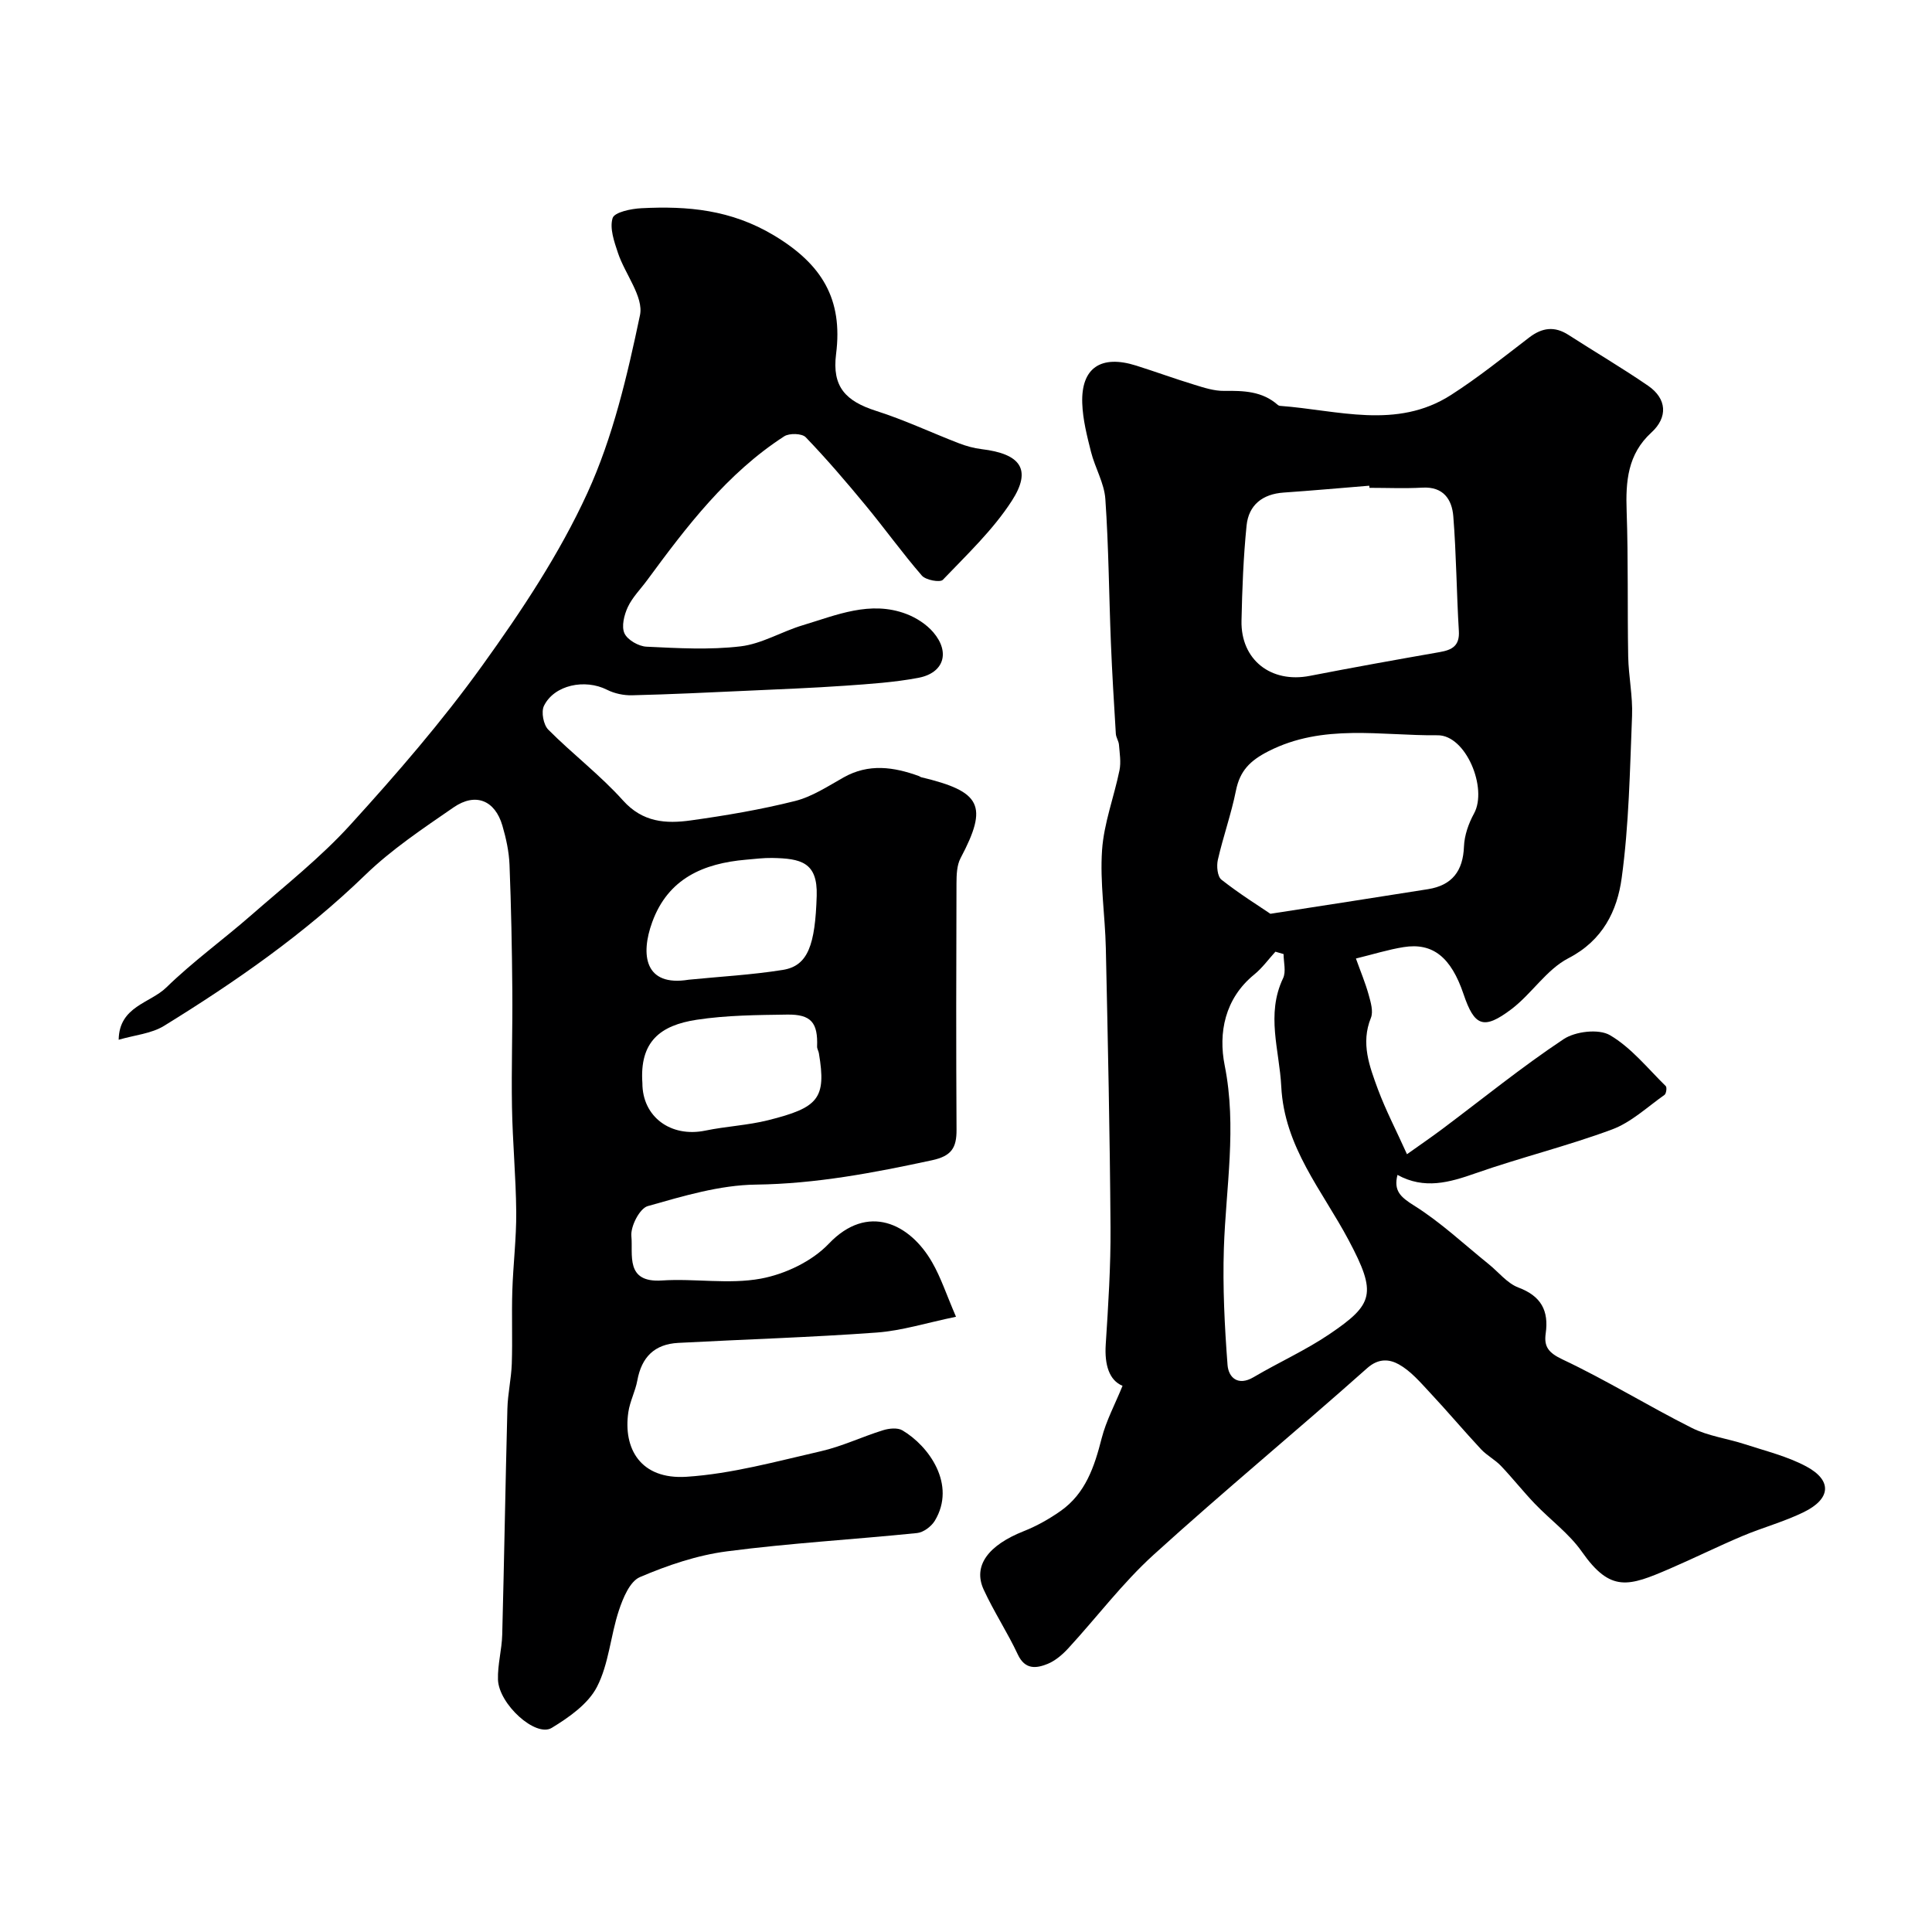
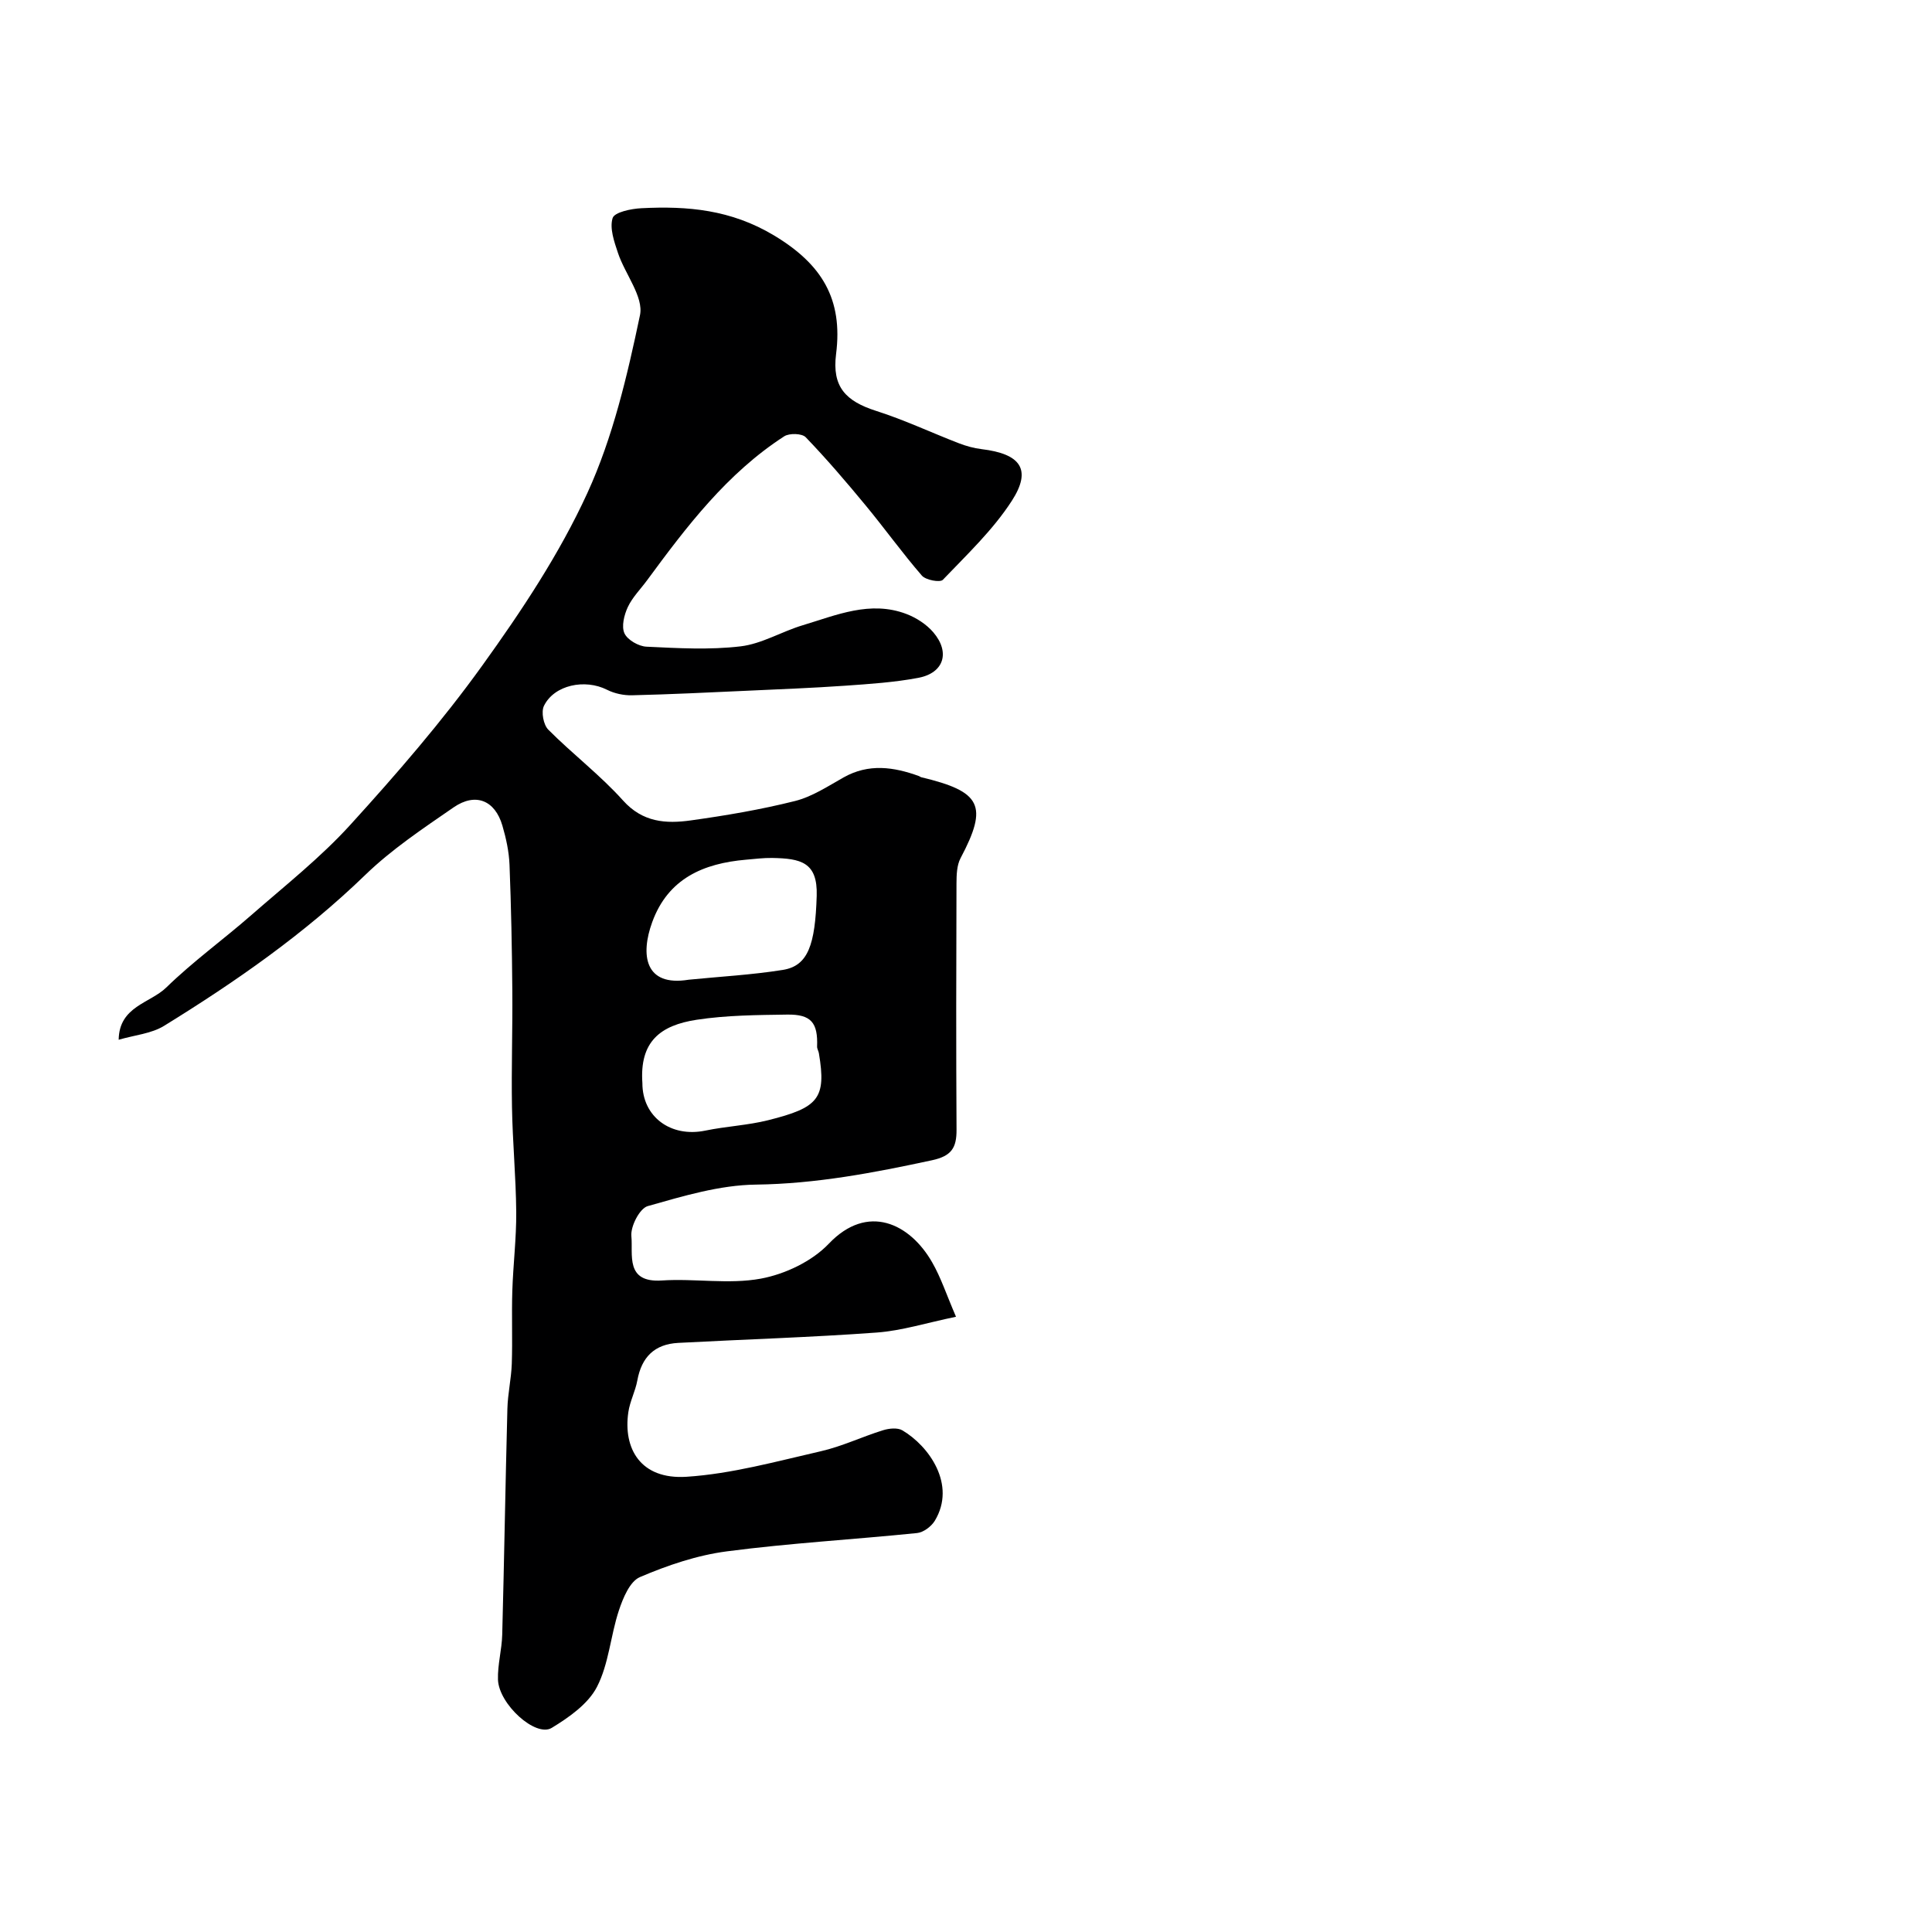
<svg xmlns="http://www.w3.org/2000/svg" enable-background="new 0 0 400 400" viewBox="0 0 400 400">
-   <path d="m291.3 238.97c2.48-1.77 4.93-3.44 7.31-5.22 8.34-6.25 16.45-12.84 25.11-18.6 2.43-1.62 7.28-2.19 9.6-.83 4.41 2.58 7.82 6.88 11.56 10.55.27.27.1 1.57-.27 1.82-3.55 2.5-6.89 5.68-10.85 7.15-9.26 3.44-18.92 5.8-28.25 9.07-5.44 1.91-10.6 3.4-16.18.34-.82 3.29.61 4.58 3.44 6.35 5.51 3.45 10.34 8.01 15.44 12.12 2.05 1.65 3.83 3.97 6.16 4.85 4.71 1.77 6.32 4.79 5.65 9.52-.39 2.73.59 4 3.49 5.37 9.12 4.3 17.73 9.64 26.75 14.17 3.38 1.7 7.36 2.19 11.02 3.39 4.29 1.4 8.78 2.49 12.71 4.6 5.37 2.89 5.1 6.69-.54 9.45-4.06 1.99-8.5 3.18-12.68 4.94-5.07 2.14-10.01 4.59-15.06 6.77-8.5 3.66-12.23 5.01-18.2-3.51-2.63-3.76-6.55-6.6-9.77-9.97-2.41-2.52-4.58-5.28-6.99-7.81-1.22-1.28-2.9-2.14-4.11-3.43-3.6-3.86-7-7.91-10.61-11.76-1.98-2.12-3.96-4.46-6.43-5.83-1.84-1.02-4.12-1.37-6.54.79-14.63 13.02-29.74 25.49-44.23 38.65-6.44 5.85-11.75 12.94-17.67 19.37-1.2 1.3-2.68 2.57-4.28 3.22-2.34.94-4.66 1.23-6.15-1.95-2.14-4.58-4.96-8.85-7.07-13.44-2.27-4.93.94-9.18 8.3-12.1 2.68-1.06 5.27-2.52 7.63-4.18 5.16-3.63 7-9.17 8.49-15.02.94-3.68 2.8-7.12 4.33-10.89-2.77-1.14-3.75-4.37-3.48-8.55.52-8.09 1.05-16.2.99-24.29-.13-19.26-.55-38.53-.97-57.79-.15-6.77-1.24-13.57-.78-20.29.38-5.56 2.48-11 3.61-16.53.34-1.69.03-3.52-.11-5.28-.06-.77-.61-1.51-.65-2.29-.38-6.26-.77-12.53-1.02-18.8-.4-9.93-.46-19.88-1.15-29.79-.23-3.3-2.14-6.46-2.97-9.76-.83-3.29-1.69-6.67-1.81-10.03-.27-7.35 3.86-10.13 11.15-7.83 4.03 1.27 8.01 2.73 12.05 3.96 2.01.62 4.12 1.31 6.18 1.28 4.03-.05 7.89.05 11.11 2.91.12.1.3.18.46.19 11.91.87 24.11 4.98 35.39-2.25 5.63-3.61 10.88-7.84 16.2-11.91 2.68-2.05 5.24-2.39 8.13-.53 5.48 3.53 11.12 6.84 16.49 10.53 3.89 2.68 4.12 6.53.67 9.68-4.93 4.51-5.34 10.14-5.12 16.31.35 10.01.14 20.05.32 30.07.08 4.1.96 8.2.8 12.28-.45 11.21-.63 22.5-2.15 33.59-.92 6.74-3.89 12.91-11.03 16.59-4.53 2.34-7.6 7.37-11.8 10.55-5.76 4.35-7.66 3.55-9.91-3.12-2.58-7.63-6.36-10.7-12.41-9.73-3.19.51-6.3 1.49-9.87 2.36.95 2.66 1.95 5.03 2.63 7.48.43 1.55 1.01 3.48.47 4.81-2.14 5.27-.28 10.05 1.45 14.78 1.63 4.37 3.82 8.56 6.02 13.45zm-28.28-49.78c12.43-1.94 22.55-3.48 32.66-5.1 4.96-.8 7.23-3.76 7.42-8.84.09-2.32.96-4.78 2.09-6.84 2.84-5.21-1.68-16.24-7.55-16.18-11.71.12-23.7-2.48-35.05 3.32-3.78 1.93-5.88 4.03-6.7 8.13-.97 4.84-2.65 9.53-3.75 14.35-.29 1.29-.09 3.45.75 4.1 3.71 2.92 7.73 5.43 10.13 7.06zm20.51-88.19c-.01-.15-.02-.29-.04-.44-5.9.48-11.8 1.01-17.71 1.42-4.39.3-7.26 2.57-7.69 6.83-.66 6.54-.91 13.13-1.05 19.71-.17 8.1 6.12 12.98 14.15 11.41 8.94-1.74 17.91-3.35 26.88-4.92 2.58-.45 4.16-1.3 3.97-4.38-.48-7.91-.52-15.85-1.15-23.74-.28-3.48-2.05-6.18-6.39-5.93-3.64.2-7.31.04-10.97.04zm-17.78 96.53c-.56-.16-1.13-.33-1.69-.49-1.45 1.59-2.73 3.38-4.38 4.72-6.13 4.99-7.46 12.13-6.12 18.83 2.55 12.77.25 25.24-.17 37.84-.26 8.05.15 16.15.76 24.18.2 2.56 2.13 4.44 5.39 2.52 5.2-3.07 10.77-5.56 15.74-8.93 9.12-6.19 9.83-8.37 3.93-19.46-5.45-10.26-13.31-19.23-13.94-31.81-.38-7.51-3.19-14.89.37-22.38.67-1.39.11-3.34.11-5.02z" fill="#000001" />
  <path d="m197.93 272.62c-6.1 1.26-11.21 2.89-16.42 3.27-13.67 1-27.39 1.41-41.08 2.14-4.93.26-7.6 2.95-8.48 7.79-.41 2.23-1.54 4.33-1.86 6.56-1.1 7.51 2.5 13.99 12.06 13.37 9.34-.61 18.58-3.18 27.77-5.28 4.4-1 8.56-3.01 12.89-4.35 1.24-.39 3.01-.58 4.02.02 5.46 3.21 11.24 11.22 6.71 18.72-.72 1.18-2.35 2.41-3.67 2.54-13.12 1.34-26.31 2.08-39.37 3.79-6.15.8-12.28 2.88-18.01 5.33-2.09.89-3.51 4.35-4.36 6.92-1.73 5.21-2.07 11.03-4.53 15.8-1.82 3.54-5.79 6.32-9.37 8.5-3.32 2.02-10.97-4.91-11.13-10.01-.09-3.08.8-6.19.88-9.29.41-15.6.66-31.2 1.07-46.79.08-3.1.8-6.19.91-9.29.17-5.03-.05-10.06.11-15.09.17-5.44.85-10.87.81-16.31-.06-7.27-.76-14.53-.88-21.8-.14-8.03.14-16.07.07-24.1-.07-8.67-.24-17.35-.58-26.02-.11-2.73-.71-5.49-1.48-8.12-1.53-5.23-5.56-6.89-10.1-3.76-6.32 4.36-12.81 8.68-18.29 13.99-12.6 12.2-26.83 22.1-41.65 31.24-2.63 1.62-6.09 1.91-9.4 2.88.1-6.94 6.51-7.55 9.87-10.83 5.51-5.37 11.81-9.92 17.62-15 6.96-6.09 14.29-11.87 20.48-18.68 9.6-10.55 19-21.41 27.32-32.98 8.13-11.3 15.98-23.11 21.75-35.71 5.29-11.54 8.26-24.3 10.89-36.81.8-3.8-3.1-8.51-4.56-12.9-.78-2.33-1.76-5.13-1.1-7.22.39-1.21 3.84-1.93 5.95-2.03 9.58-.49 18.54.29 27.44 5.62 9.95 5.97 14.32 13.19 12.87 24.58-.86 6.77 1.97 9.75 8.35 11.78 5.81 1.85 11.37 4.48 17.07 6.68 1.51.58 3.11 1.03 4.71 1.22 8.09.97 10.45 4.21 6.25 10.71-3.89 6.02-9.27 11.11-14.27 16.34-.58.61-3.55.06-4.35-.87-4.07-4.7-7.7-9.77-11.67-14.57-3.98-4.82-8.05-9.58-12.38-14.08-.77-.8-3.38-.87-4.44-.19-11.83 7.65-20.19 18.65-28.39 29.8-1.36 1.85-3.05 3.53-4 5.56-.76 1.63-1.35 4.01-.69 5.44.63 1.37 2.94 2.69 4.57 2.76 6.48.31 13.06.69 19.47-.07 4.4-.52 8.52-3.07 12.87-4.37 6.99-2.1 13.97-5.17 21.44-2.34 2.06.78 4.17 2.14 5.59 3.8 3.55 4.16 2.19 8.43-3.1 9.43-4.98.94-10.09 1.27-15.16 1.63-6.76.47-13.53.73-20.3 1.04-7.93.36-15.87.75-23.81.94-1.73.04-3.64-.36-5.18-1.14-4.56-2.31-10.93-1.02-13.06 3.33-.61 1.25-.11 3.92.9 4.93 5.01 5.04 10.74 9.39 15.47 14.66 4.08 4.55 8.9 4.84 14.01 4.13 7.25-1.01 14.51-2.24 21.6-4.02 3.54-.89 6.8-3.05 10.05-4.88 5.21-2.94 10.38-2.18 15.62-.28.15.06.28.19.43.23 12.46 2.97 13.95 5.85 8.17 16.77-.78 1.48-.83 3.47-.84 5.23-.06 17-.09 34 .01 51 .02 3.72-1.03 5.44-5.09 6.31-12.04 2.59-23.99 4.88-36.45 5.04-7.5.09-15.07 2.38-22.39 4.45-1.67.47-3.59 4.2-3.39 6.23.37 3.79-1.34 9.67 6.3 9.17 6.82-.45 13.86.84 20.49-.38 5.03-.93 10.61-3.58 14.09-7.24 8.05-8.45 16.79-4.18 21.39 3.86 1.8 3.11 2.93 6.61 4.94 11.27zm-64.93-48.37c-.01 6.97 5.87 11.31 13.03 9.83 4.3-.89 8.76-1.09 13-2.15 10.4-2.61 12.1-4.46 10.51-13.88-.08-.46-.38-.91-.37-1.36.19-4.93-1.21-6.7-6.17-6.63-6.26.09-12.59.13-18.76 1.07-7.54 1.15-11.85 4.52-11.24 13.12zm9.58-21.41c6.5-.65 13.05-1 19.49-2.03 5.24-.83 6.71-5.21 7.02-15.35.21-6.97-3.3-7.72-9.22-7.83-1.8-.03-3.61.21-5.41.36-8.83.76-16.13 3.89-19.42 12.91-2.48 6.79-1.57 13.43 7.54 11.94z" fill="#000001" />
</svg>